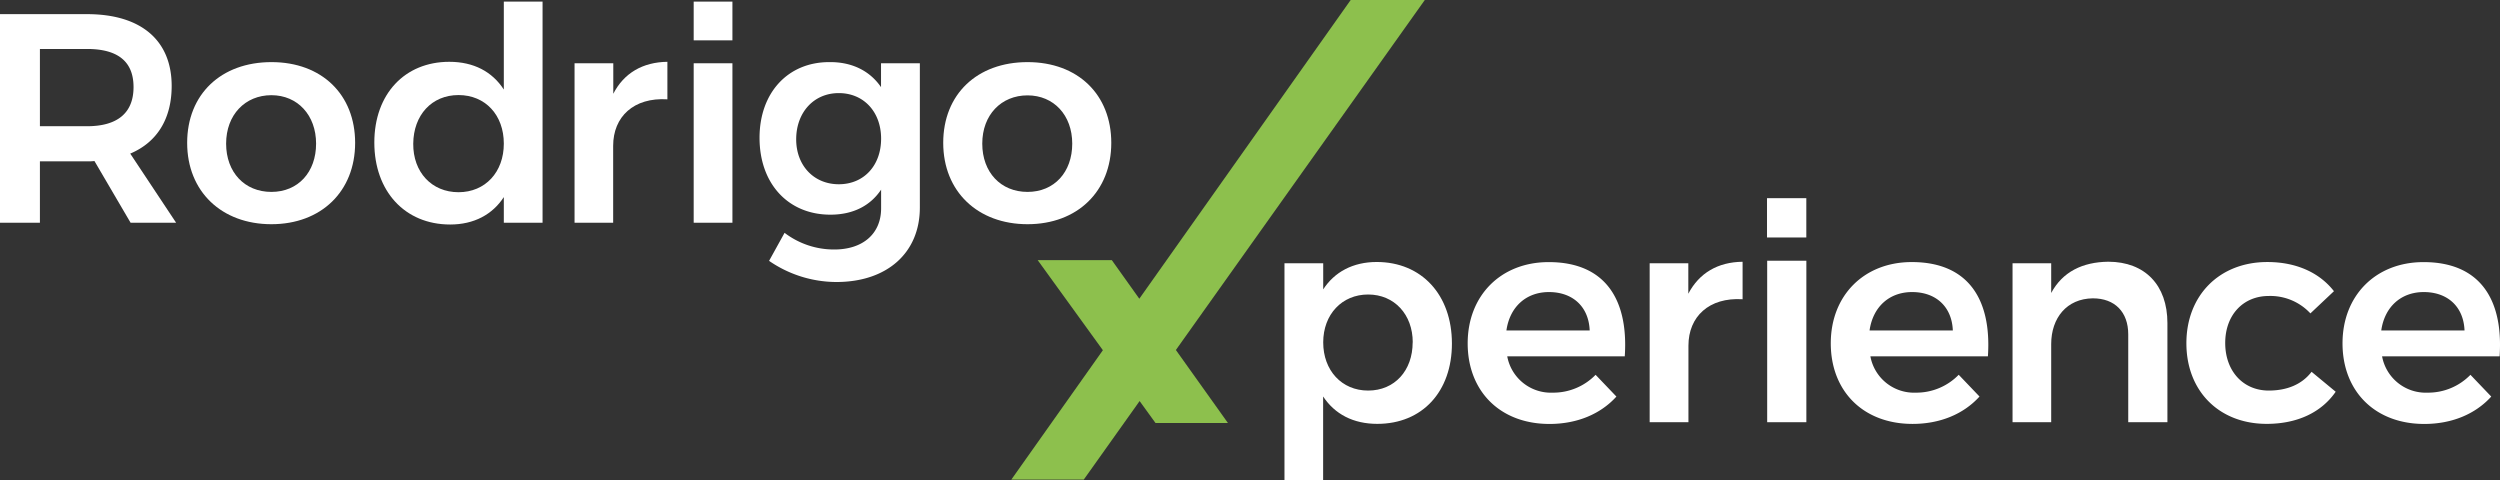
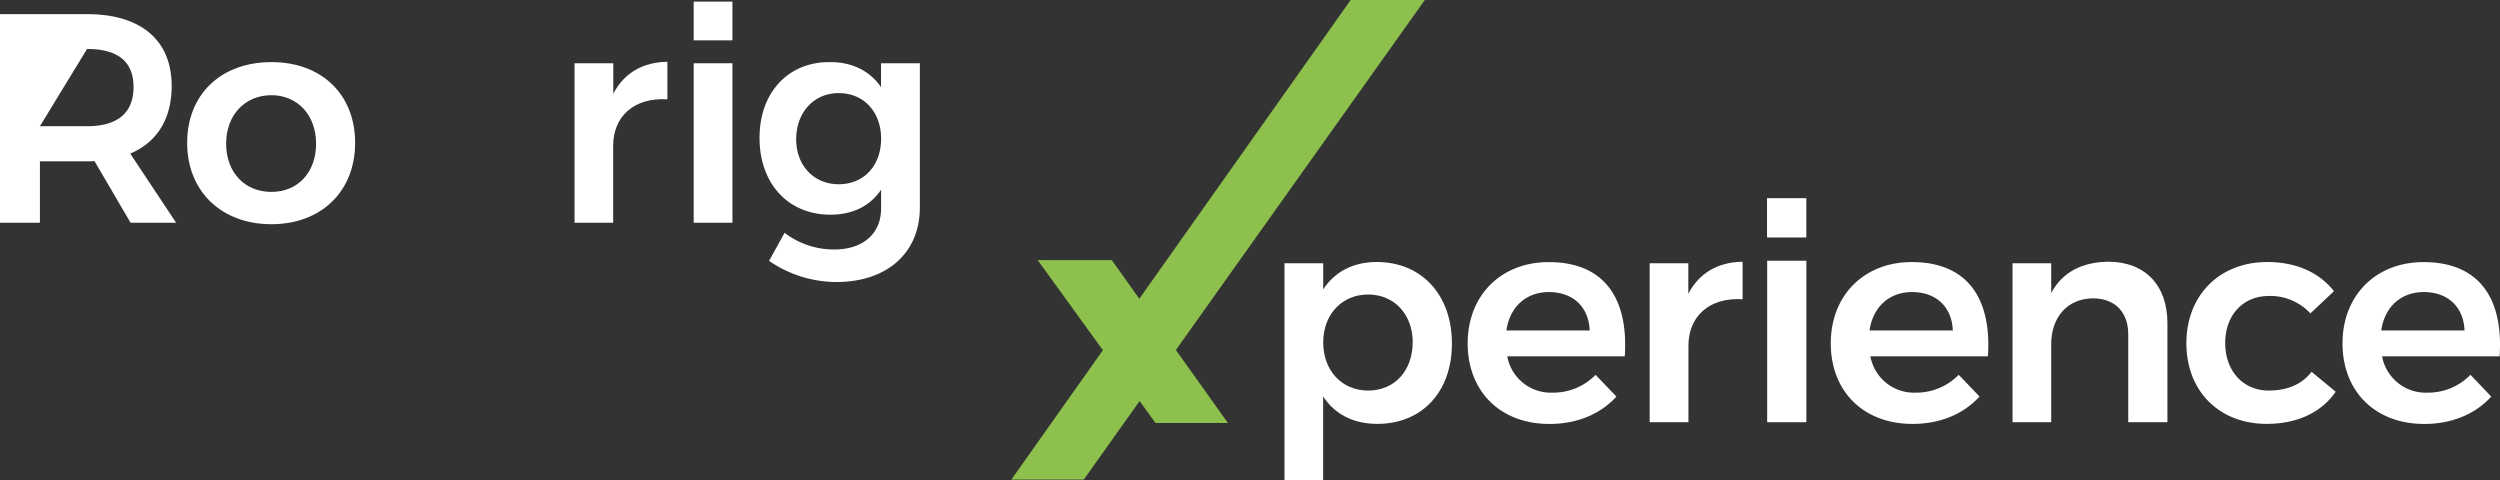
<svg xmlns="http://www.w3.org/2000/svg" width="574.36" height="110.3" viewBox="0 0 574.36 110.3">
  <rect x="0" y="0" width="574.36" height="110.3" fill="#333333" stroke="none" />
  <defs>
    <style>
      .cls-1 {
        fill: #8dc04d;
      }

      .cls-2 {
        fill: #fff;
      }
    </style>
  </defs>
  <title>logo</title>
  <g id="Capa_2" data-name="Capa 2">
    <g id="Capa_1-2" data-name="Capa 1">
      <g>
        <polygon class="cls-1" points="327.34 0 310.31 0 261.75 68.63 255.43 59.76 238.4 59.76 253.38 80.46 232.35 110.18 248.99 110.18 261.82 92.14 265.47 97.18 282.11 97.18 270.15 80.41 327.34 0" />
        <g>
-           <path class="cls-2" d="M30,51.17,21.7,37a13.56,13.56,0,0,1-1.71.07H9.17v14.1H0V3.25H20c12.39,0,19.44,6,19.44,16.5,0,7.53-3.35,12.94-9.52,15.54L40.46,51.17ZM9.17,29H20c6.85,0,10.68-2.94,10.68-9S26.83,11.25,20,11.25H9.17Z" />
+           <path class="cls-2" d="M30,51.17,21.7,37a13.56,13.56,0,0,1-1.71.07H9.17v14.1H0V3.25H20c12.39,0,19.44,6,19.44,16.5,0,7.53-3.35,12.94-9.52,15.54L40.46,51.17ZM9.17,29H20c6.85,0,10.68-2.94,10.68-9S26.83,11.25,20,11.25Z" />
          <path class="cls-2" d="M81.59,32.82c0,11.16-7.8,18.69-19.24,18.69S43,44,43,32.82s7.8-18.55,19.37-18.55S81.59,21.73,81.59,32.82ZM51.95,33c0,6.57,4.24,11.09,10.4,11.09S72.62,39.53,72.62,33,68.38,21.87,62.35,21.87,51.95,26.38,51.95,33Z" />
-           <path class="cls-2" d="M124.65.37v50.8h-8.9V45.28c-2.6,4-6.85,6.3-12.32,6.3C93,51.58,86,43.91,86,32.75S93,14.2,103.22,14.2c5.61,0,9.86,2.26,12.53,6.37V.37ZM115.75,33c0-6.57-4.24-11.16-10.41-11.16S95,26.45,94.94,33s4.24,11.16,10.4,11.16S115.75,39.53,115.75,33Z" />
          <path class="cls-2" d="M153.33,14.2v8.62c-7.74-.48-12.46,4-12.46,10.68V51.17H132V14.54h8.9v7C143.34,16.8,147.65,14.27,153.33,14.2Z" />
          <path class="cls-2" d="M168.27,14.54V51.17h-8.9V14.54Z" />
          <path class="cls-2" d="M211.33,14.54V47.68c0,10.47-7.6,17.11-19.17,17.11a27.33,27.33,0,0,1-15.47-4.86l3.56-6.44a18.69,18.69,0,0,0,11.43,3.83c6.57,0,10.75-3.63,10.75-9.45V43.57c-2.47,3.7-6.44,5.75-11.64,5.75-9.72,0-16.29-7.12-16.29-17.66,0-10.34,6.5-17.39,16-17.39,5.27-.07,9.38,2.05,11.91,5.75V14.54Zm-8.9,17.32c0-6.16-4-10.47-9.72-10.47s-9.72,4.38-9.79,10.47,4,10.47,9.79,10.47S202.43,38,202.43,31.86Z" />
-           <path class="cls-2" d="M255.31,32.82c0,11.16-7.8,18.69-19.24,18.69S216.7,44,216.7,32.82s7.8-18.55,19.37-18.55S255.31,21.73,255.31,32.82ZM225.67,33c0,6.57,4.24,11.09,10.4,11.09S246.34,39.53,246.34,33s-4.24-11.09-10.27-11.09S225.67,26.38,225.67,33Z" />
          <rect class="cls-2" x="159.37" y="0.37" width="8.9" height="8.9" />
        </g>
        <g>
          <path class="cls-2" d="M333.57,78.93c0,11-6.77,18.45-17.15,18.45-5.54,0-9.77-2.25-12.44-6.29v19.2H295.1V60.48H304v6c2.6-4,6.83-6.29,12.3-6.29C326.6,60.2,333.57,67.72,333.57,78.93Zm-9-.27c0-6.42-4.24-11-10.25-11S304,72.23,304,78.66s4.24,11.07,10.32,11.07S324.55,85.15,324.55,78.66Z" />
          <path class="cls-2" d="M373.28,81.87h-27a10.2,10.2,0,0,0,10.46,8.34,13.57,13.57,0,0,0,9.84-4.1l4.78,5c-3.62,4-9,6.29-15.38,6.29-11.34,0-18.79-7.52-18.79-18.52s7.65-18.66,18.59-18.66C368.63,60.2,374.17,68.61,373.28,81.87Zm-8.06-5.95c-.21-5.4-3.83-8.82-9.36-8.82-5.26,0-9,3.42-9.77,8.82Z" />
          <path class="cls-2" d="M400.35,60.14v8.61c-7.72-.48-12.44,4-12.44,10.66V97H379V60.48h8.88v7C390.37,62.73,394.67,60.2,400.35,60.14Z" />
          <path class="cls-2" d="M456.71,81.87h-27a10.2,10.2,0,0,0,10.46,8.34A13.57,13.57,0,0,0,450,86.1l4.78,5c-3.62,4-9,6.29-15.38,6.29-11.34,0-18.79-7.52-18.79-18.52s7.65-18.66,18.59-18.66C452.06,60.2,457.6,68.61,456.71,81.87Zm-8.06-5.95c-.21-5.4-3.83-8.82-9.36-8.82-5.26,0-9,3.42-9.77,8.82Z" />
          <path class="cls-2" d="M497.95,74.21V97h-9V76.81c0-5.13-3.08-8.27-8.13-8.27-6,.07-9.57,4.51-9.57,10.52V97h-8.88V60.48h8.88v6.83c2.6-4.85,7.18-7.11,13.12-7.18C492.82,60.14,497.95,65.53,497.95,74.21Z" />
          <path class="cls-2" d="M521.23,68c-5.88,0-10,4.37-10,10.8s4.1,10.93,10,10.93c4.24,0,7.65-1.44,9.84-4.31L536.61,90c-3.21,4.65-8.68,7.38-15.85,7.38-10.93,0-18.45-7.52-18.45-18.52s7.59-18.66,18.59-18.66c6.7,0,12,2.46,15.31,6.7L530.8,72A12.55,12.55,0,0,0,521.23,68Z" />
          <path class="cls-2" d="M574.27,81.87h-27a10.2,10.2,0,0,0,10.46,8.34,13.57,13.57,0,0,0,9.84-4.1l4.78,5c-3.62,4-9,6.29-15.38,6.29-11.34,0-18.79-7.52-18.79-18.52s7.65-18.66,18.59-18.66C569.62,60.2,575.16,68.61,574.27,81.87Zm-8.06-5.95c-.21-5.4-3.83-8.82-9.36-8.82-5.26,0-9,3.42-9.77,8.82Z" />
          <path class="cls-2" d="M415,59.9V97h-9V59.9Z" />
          <rect class="cls-2" x="405.96" y="45.53" width="9.03" height="9.03" />
        </g>
      </g>
    </g>
  </g>
</svg>